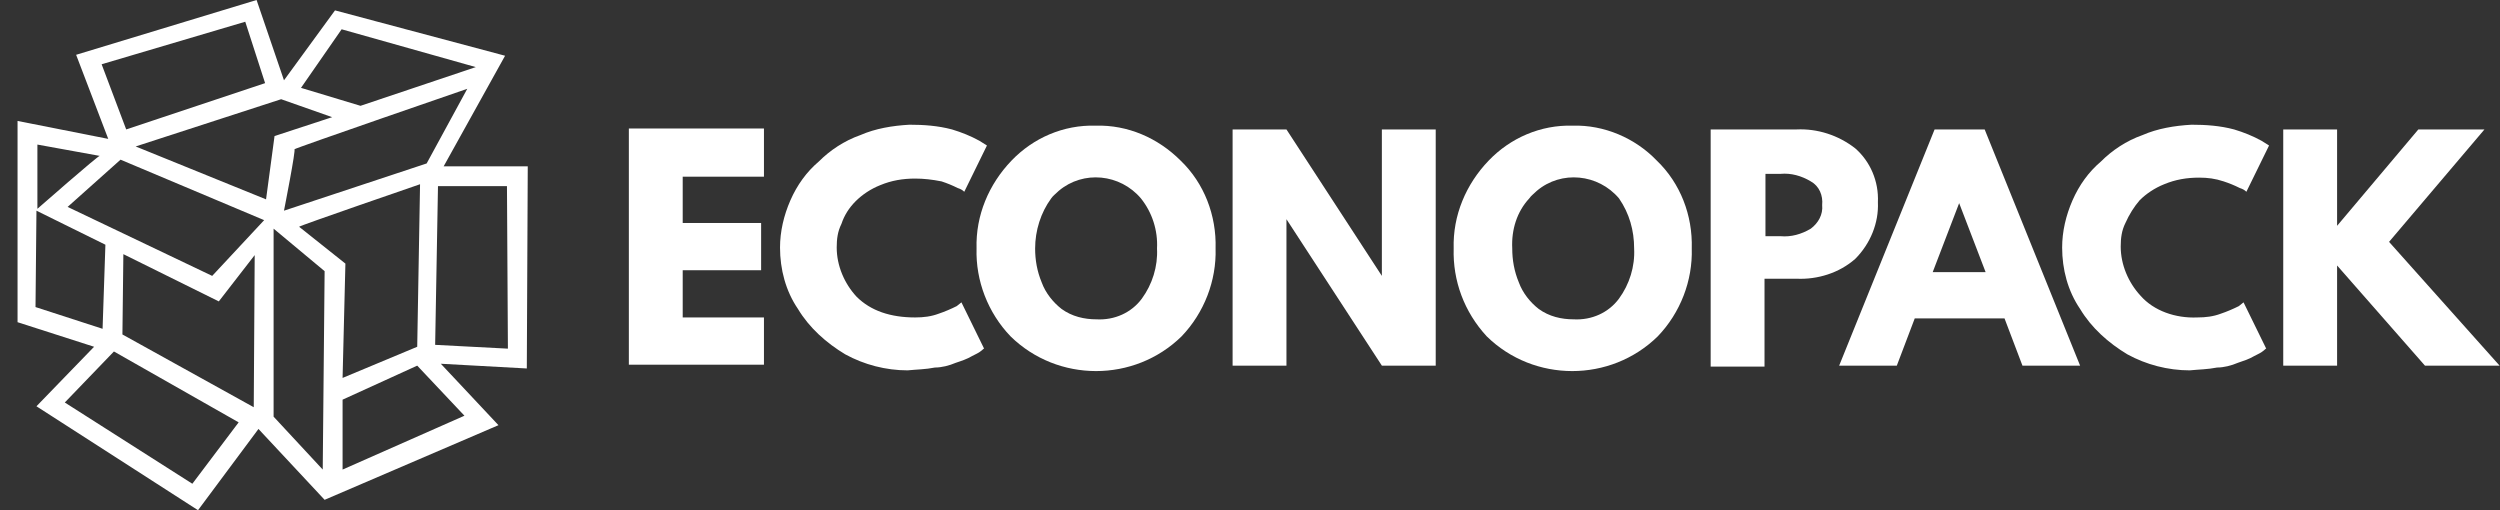
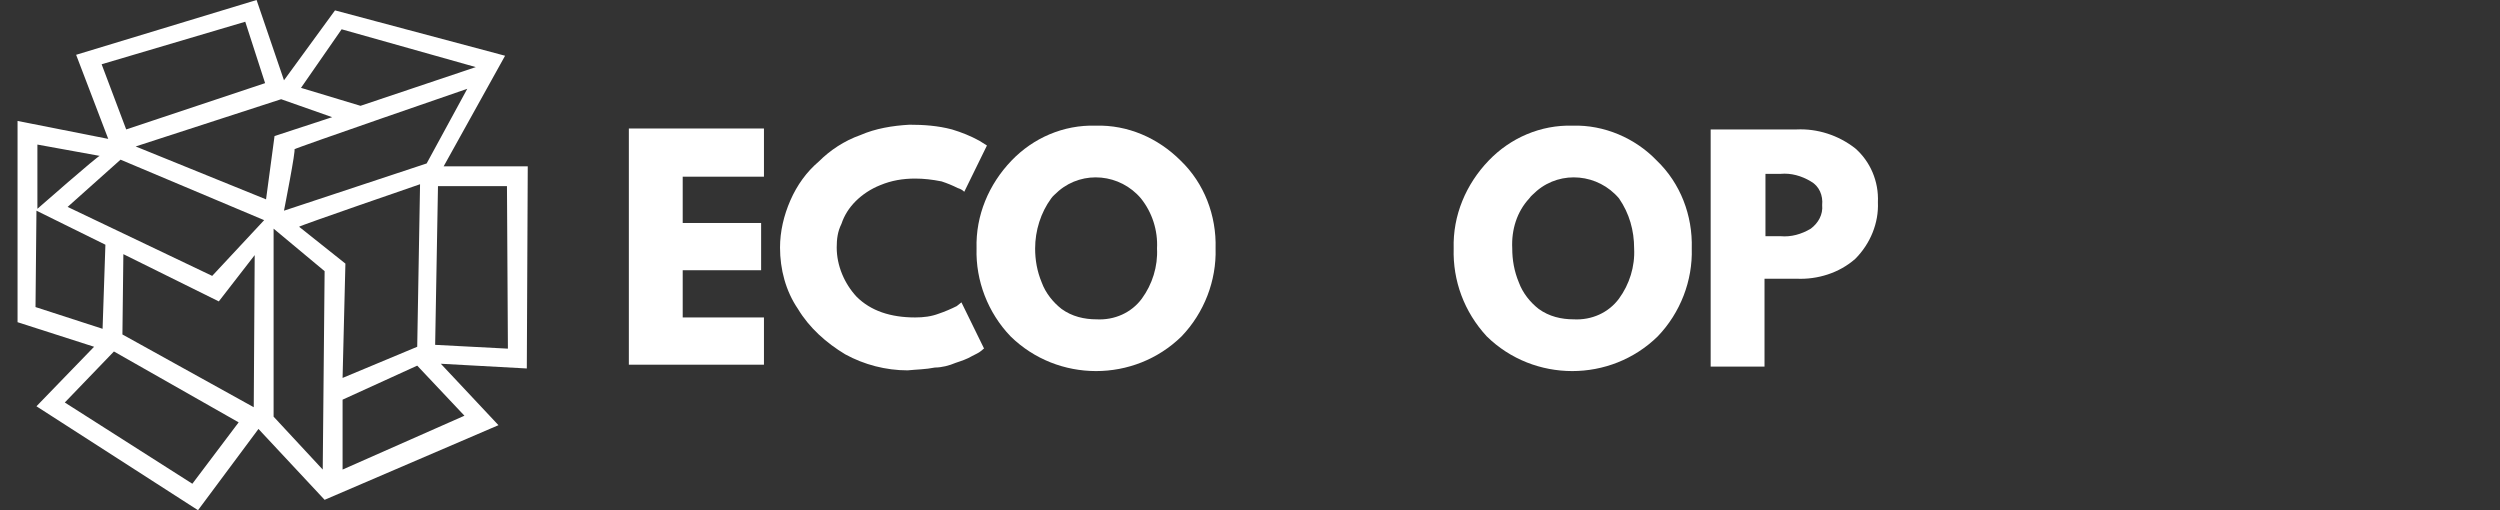
<svg xmlns="http://www.w3.org/2000/svg" width="98" height="20" viewBox="0 0 98 20" fill="none">
  <rect x="0" y="0" width="98" height="20" fill="#333333" stroke="none" />
  <path d="M29.947 5.074V6.926H26.762V8.741H29.836V10.593H26.762V12.444H29.947V14.296H24.651V5.037H29.947V5.074Z" fill="white" />
  <path d="M35.873 12.444C36.206 12.444 36.503 12.407 36.799 12.296C37.021 12.222 37.281 12.111 37.503 12L37.688 11.852L38.577 13.667C38.54 13.667 38.54 13.704 38.429 13.778C38.392 13.815 38.243 13.889 38.095 13.963C37.91 14.074 37.688 14.148 37.466 14.222C37.206 14.333 36.91 14.407 36.651 14.407C36.281 14.481 35.947 14.481 35.577 14.518C34.725 14.518 33.873 14.296 33.132 13.889C32.392 13.444 31.725 12.852 31.28 12.111C30.799 11.407 30.577 10.556 30.577 9.704C30.577 9.074 30.725 8.444 30.984 7.852C31.244 7.259 31.614 6.741 32.095 6.333C32.54 5.889 33.095 5.518 33.725 5.296C34.318 5.037 34.984 4.926 35.651 4.889C36.206 4.889 36.762 4.926 37.318 5.074C37.688 5.185 38.058 5.333 38.392 5.518L38.688 5.704L37.799 7.518C37.725 7.444 37.651 7.407 37.54 7.37C37.318 7.259 37.132 7.185 36.91 7.111C36.54 7.037 36.206 7 35.873 7C35.392 7 34.947 7.074 34.503 7.259C34.132 7.407 33.799 7.63 33.54 7.889C33.281 8.148 33.095 8.444 32.984 8.778C32.836 9.074 32.799 9.37 32.799 9.704C32.799 10.407 33.095 11.111 33.577 11.63C34.132 12.185 34.91 12.444 35.873 12.444Z" fill="white" />
  <path d="M40.577 9.741C40.577 10.185 40.651 10.63 40.836 11.074C40.984 11.481 41.281 11.852 41.614 12.111C42.021 12.407 42.503 12.518 42.984 12.518C43.688 12.556 44.355 12.259 44.762 11.704C45.169 11.148 45.392 10.444 45.355 9.741C45.392 9.037 45.169 8.333 44.725 7.778C43.91 6.815 42.466 6.667 41.503 7.481C41.392 7.593 41.281 7.667 41.206 7.778C40.799 8.333 40.577 9.037 40.577 9.741ZM38.281 9.741C38.243 8.444 38.762 7.222 39.651 6.296C40.503 5.407 41.688 4.889 42.947 4.926C44.206 4.889 45.392 5.407 46.281 6.296C47.206 7.185 47.688 8.444 47.651 9.741C47.688 11 47.206 12.259 46.318 13.185C44.466 15 41.466 15 39.614 13.185C38.725 12.259 38.243 11 38.281 9.741Z" fill="white" />
-   <path d="M50.429 8.593V14.333H48.318V5.074H50.429L54.169 10.815V5.074H56.28V14.333H54.169L50.429 8.593Z" fill="white" />
  <path d="M59.28 9.741C59.28 10.185 59.355 10.63 59.54 11.074C59.688 11.481 59.984 11.852 60.318 12.111C60.725 12.407 61.206 12.518 61.688 12.518C62.392 12.556 63.058 12.259 63.466 11.704C63.873 11.148 64.095 10.444 64.058 9.741C64.058 9.037 63.873 8.37 63.466 7.778C62.651 6.815 61.206 6.667 60.243 7.481C60.132 7.593 60.021 7.667 59.947 7.778C59.466 8.296 59.243 9 59.28 9.741ZM56.984 9.741C56.947 8.444 57.466 7.222 58.355 6.296C59.206 5.407 60.392 4.889 61.651 4.926C62.873 4.889 64.095 5.407 64.947 6.296C65.873 7.185 66.355 8.444 66.317 9.741C66.355 11 65.873 12.259 64.984 13.185C63.132 15 60.132 15 58.28 13.185C57.392 12.222 56.947 11 56.984 9.741Z" fill="white" />
  <path d="M69.206 9.259H69.799C70.206 9.296 70.614 9.185 70.984 8.963C71.28 8.741 71.466 8.407 71.429 8.037C71.466 7.667 71.317 7.296 70.984 7.111C70.614 6.889 70.206 6.778 69.799 6.815H69.206V9.259ZM67.058 5.074H70.429C71.243 5.037 72.058 5.296 72.725 5.815C73.317 6.333 73.651 7.111 73.614 7.926C73.651 8.741 73.317 9.556 72.725 10.148C72.095 10.704 71.243 10.963 70.429 10.926H69.169V14.37H67.058V5.074Z" fill="white" />
-   <path d="M77.836 10.667L76.799 7.963L75.762 10.667H77.836ZM77.799 5.074L81.54 14.333H79.28L78.577 12.481H75.058L74.355 14.333H72.095L75.836 5.074H77.799Z" fill="white" />
-   <path d="M86.132 12.444C86.466 12.444 86.762 12.407 87.058 12.296C87.28 12.222 87.54 12.111 87.762 12L87.947 11.852L88.836 13.667C88.799 13.667 88.799 13.704 88.688 13.778C88.651 13.815 88.503 13.889 88.355 13.963C88.169 14.074 87.947 14.148 87.725 14.222C87.466 14.333 87.169 14.407 86.91 14.407C86.54 14.481 86.206 14.481 85.836 14.518C84.984 14.518 84.132 14.296 83.391 13.889C82.651 13.444 81.984 12.852 81.54 12.111C81.058 11.407 80.836 10.556 80.836 9.704C80.836 9.074 80.984 8.444 81.243 7.852C81.503 7.259 81.873 6.741 82.355 6.333C82.799 5.889 83.355 5.518 83.984 5.296C84.577 5.037 85.243 4.926 85.91 4.889C86.466 4.889 87.021 4.926 87.577 5.074C87.947 5.185 88.317 5.333 88.651 5.518L88.947 5.704L88.058 7.518C87.984 7.444 87.91 7.407 87.799 7.37C87.577 7.259 87.391 7.185 87.169 7.111C86.836 7 86.54 6.963 86.206 6.963C85.725 6.963 85.28 7.037 84.836 7.222C84.466 7.37 84.132 7.593 83.873 7.852C83.651 8.111 83.466 8.407 83.317 8.741C83.169 9.037 83.132 9.333 83.132 9.667C83.132 10.37 83.429 11.074 83.91 11.593C84.429 12.185 85.28 12.481 86.132 12.444Z" fill="white" />
-   <path d="M97.984 14.333H95.058L91.614 10.407V14.333H89.503V5.074H91.614V8.852L94.799 5.074H97.391L93.651 9.481L97.984 14.333Z" fill="white" />
  <path d="M20.688 6.519H17.392L19.799 2.185L13.132 0.407L11.132 3.148L10.058 0L2.984 2.148L4.243 5.444L0.688 4.741V12.63L3.688 13.593L1.429 15.926L7.762 20L10.132 16.815L12.725 19.593L19.54 16.667L17.28 14.259L20.651 14.444L20.688 6.519ZM16.725 6.407L11.132 8.259C11.132 8.259 11.614 5.815 11.54 5.852C11.54 5.815 18.317 3.481 18.317 3.481L16.725 6.407ZM13.392 1.148L18.651 2.63L14.132 4.148L11.799 3.444L13.392 1.148ZM9.614 0.852L10.392 3.259L4.947 5.074L3.984 2.519L9.614 0.852ZM1.466 8.185V5.667L3.91 6.111C3.873 6.074 1.466 8.185 1.466 8.185ZM1.392 12.037L1.429 8.259L4.132 9.593L4.021 12.889L1.392 12.037ZM7.54 18.963L2.54 15.778L4.466 13.778L9.355 16.556L7.54 18.963ZM9.947 15.963L4.799 13.111L4.836 9.963L8.577 11.815L9.984 10L9.947 15.963ZM8.318 10.815L2.651 8.111L4.725 6.259L10.355 8.63L8.318 10.815ZM10.429 7.815L5.318 5.741L11.021 3.889L13.021 4.593L10.762 5.333L10.429 7.815ZM12.651 18.407L10.725 16.333V8.963L12.725 10.63L12.651 18.407ZM11.725 8.889C11.725 8.852 16.466 7.222 16.466 7.222L16.355 13.593L13.429 14.815L13.54 10.333L11.725 8.889ZM13.429 18.407V15.667L16.355 14.333L18.206 16.296L13.429 18.407ZM19.91 13.667L17.058 13.518L17.169 7.296H19.873L19.91 13.667Z" fill="white" />
</svg>